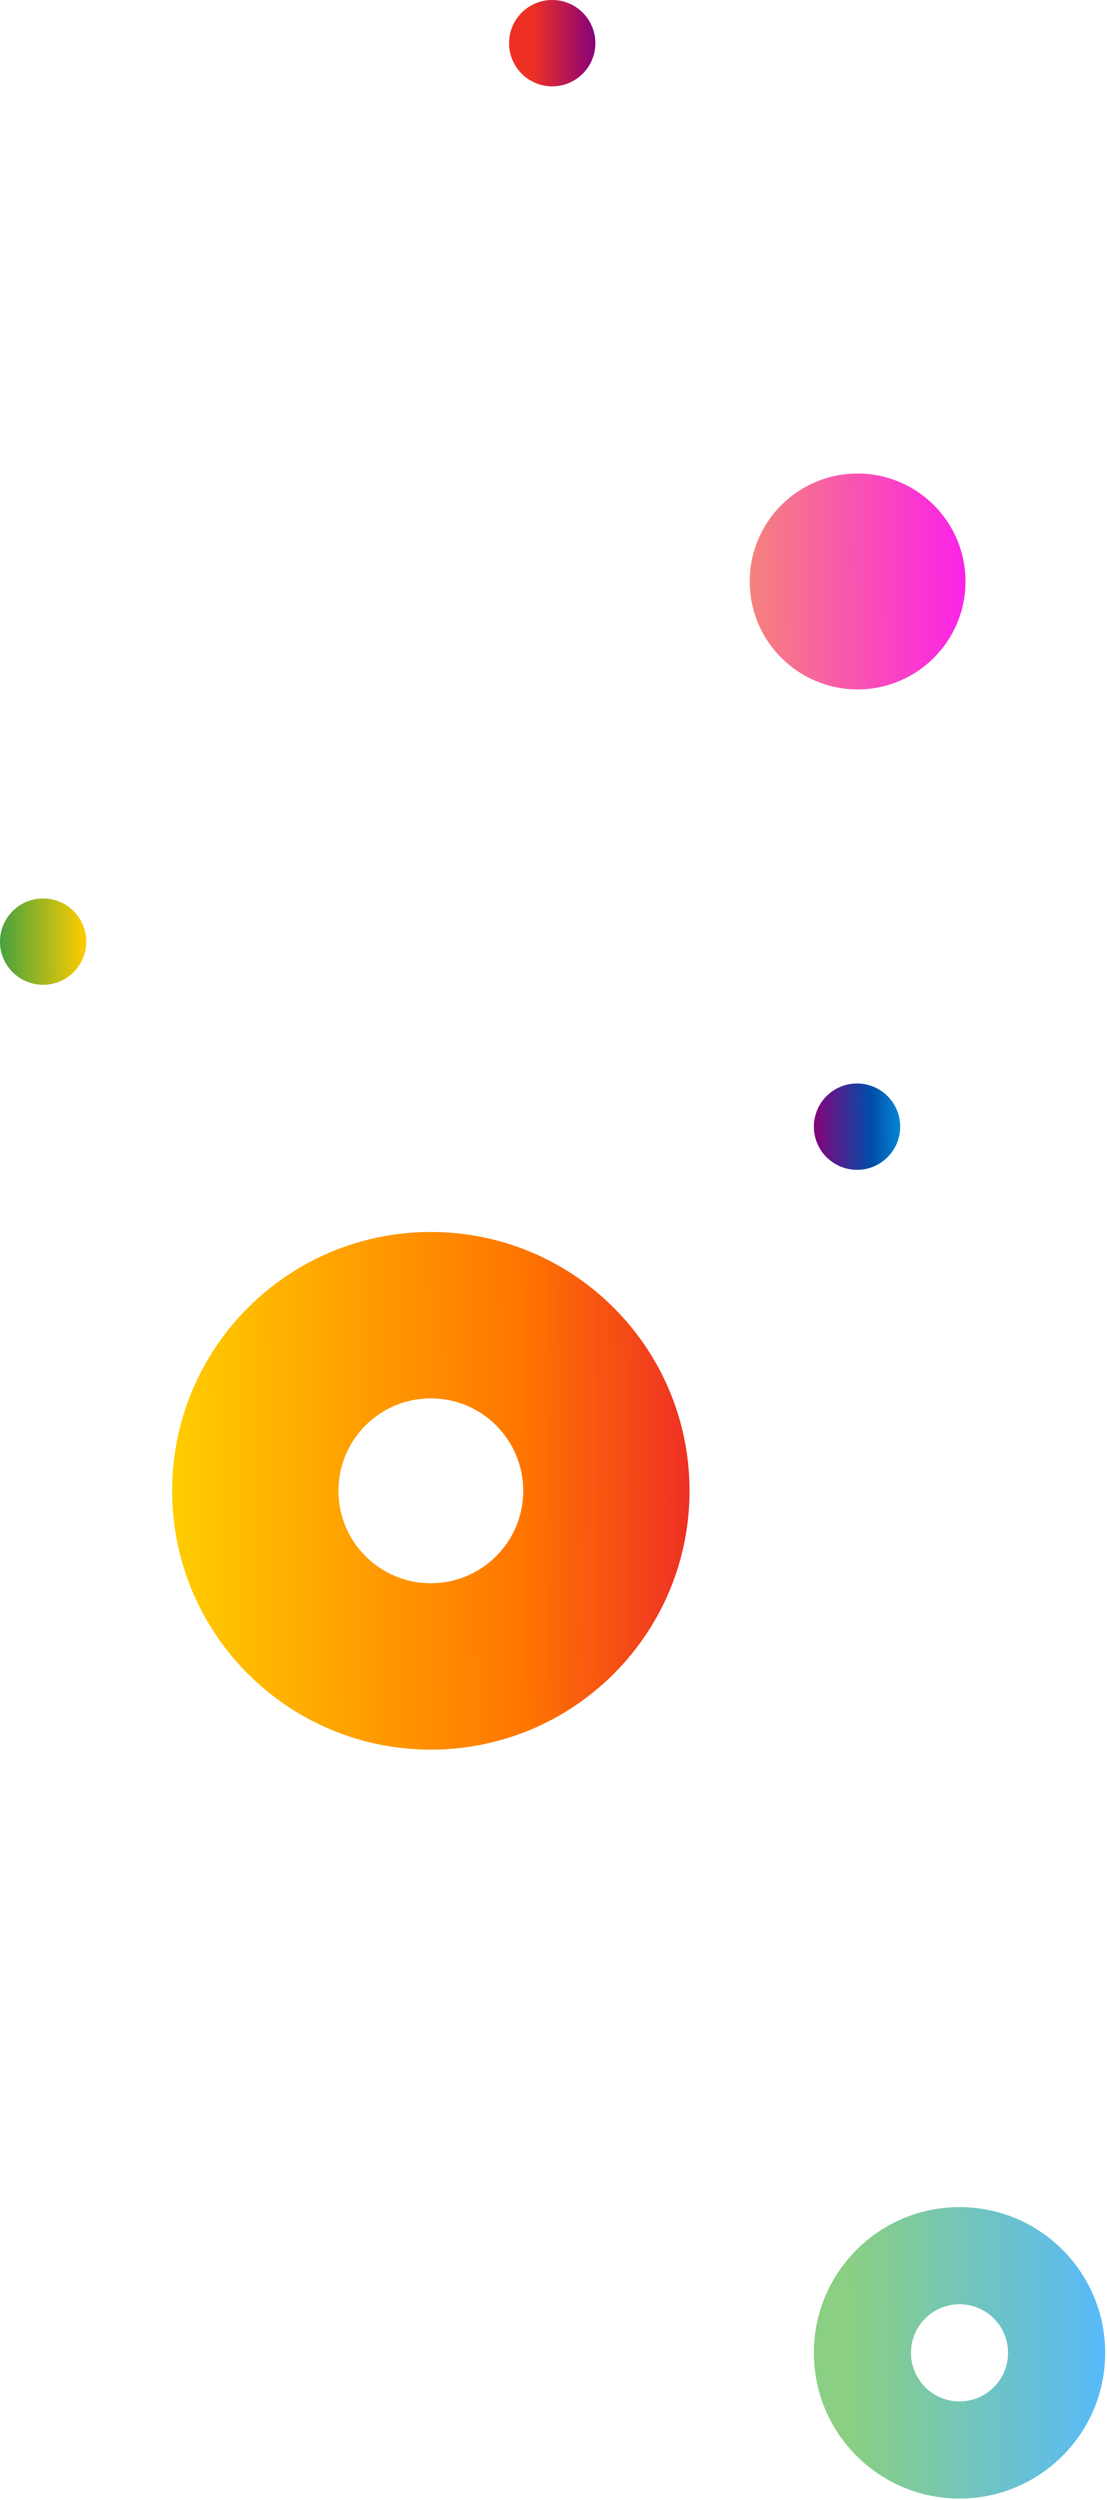
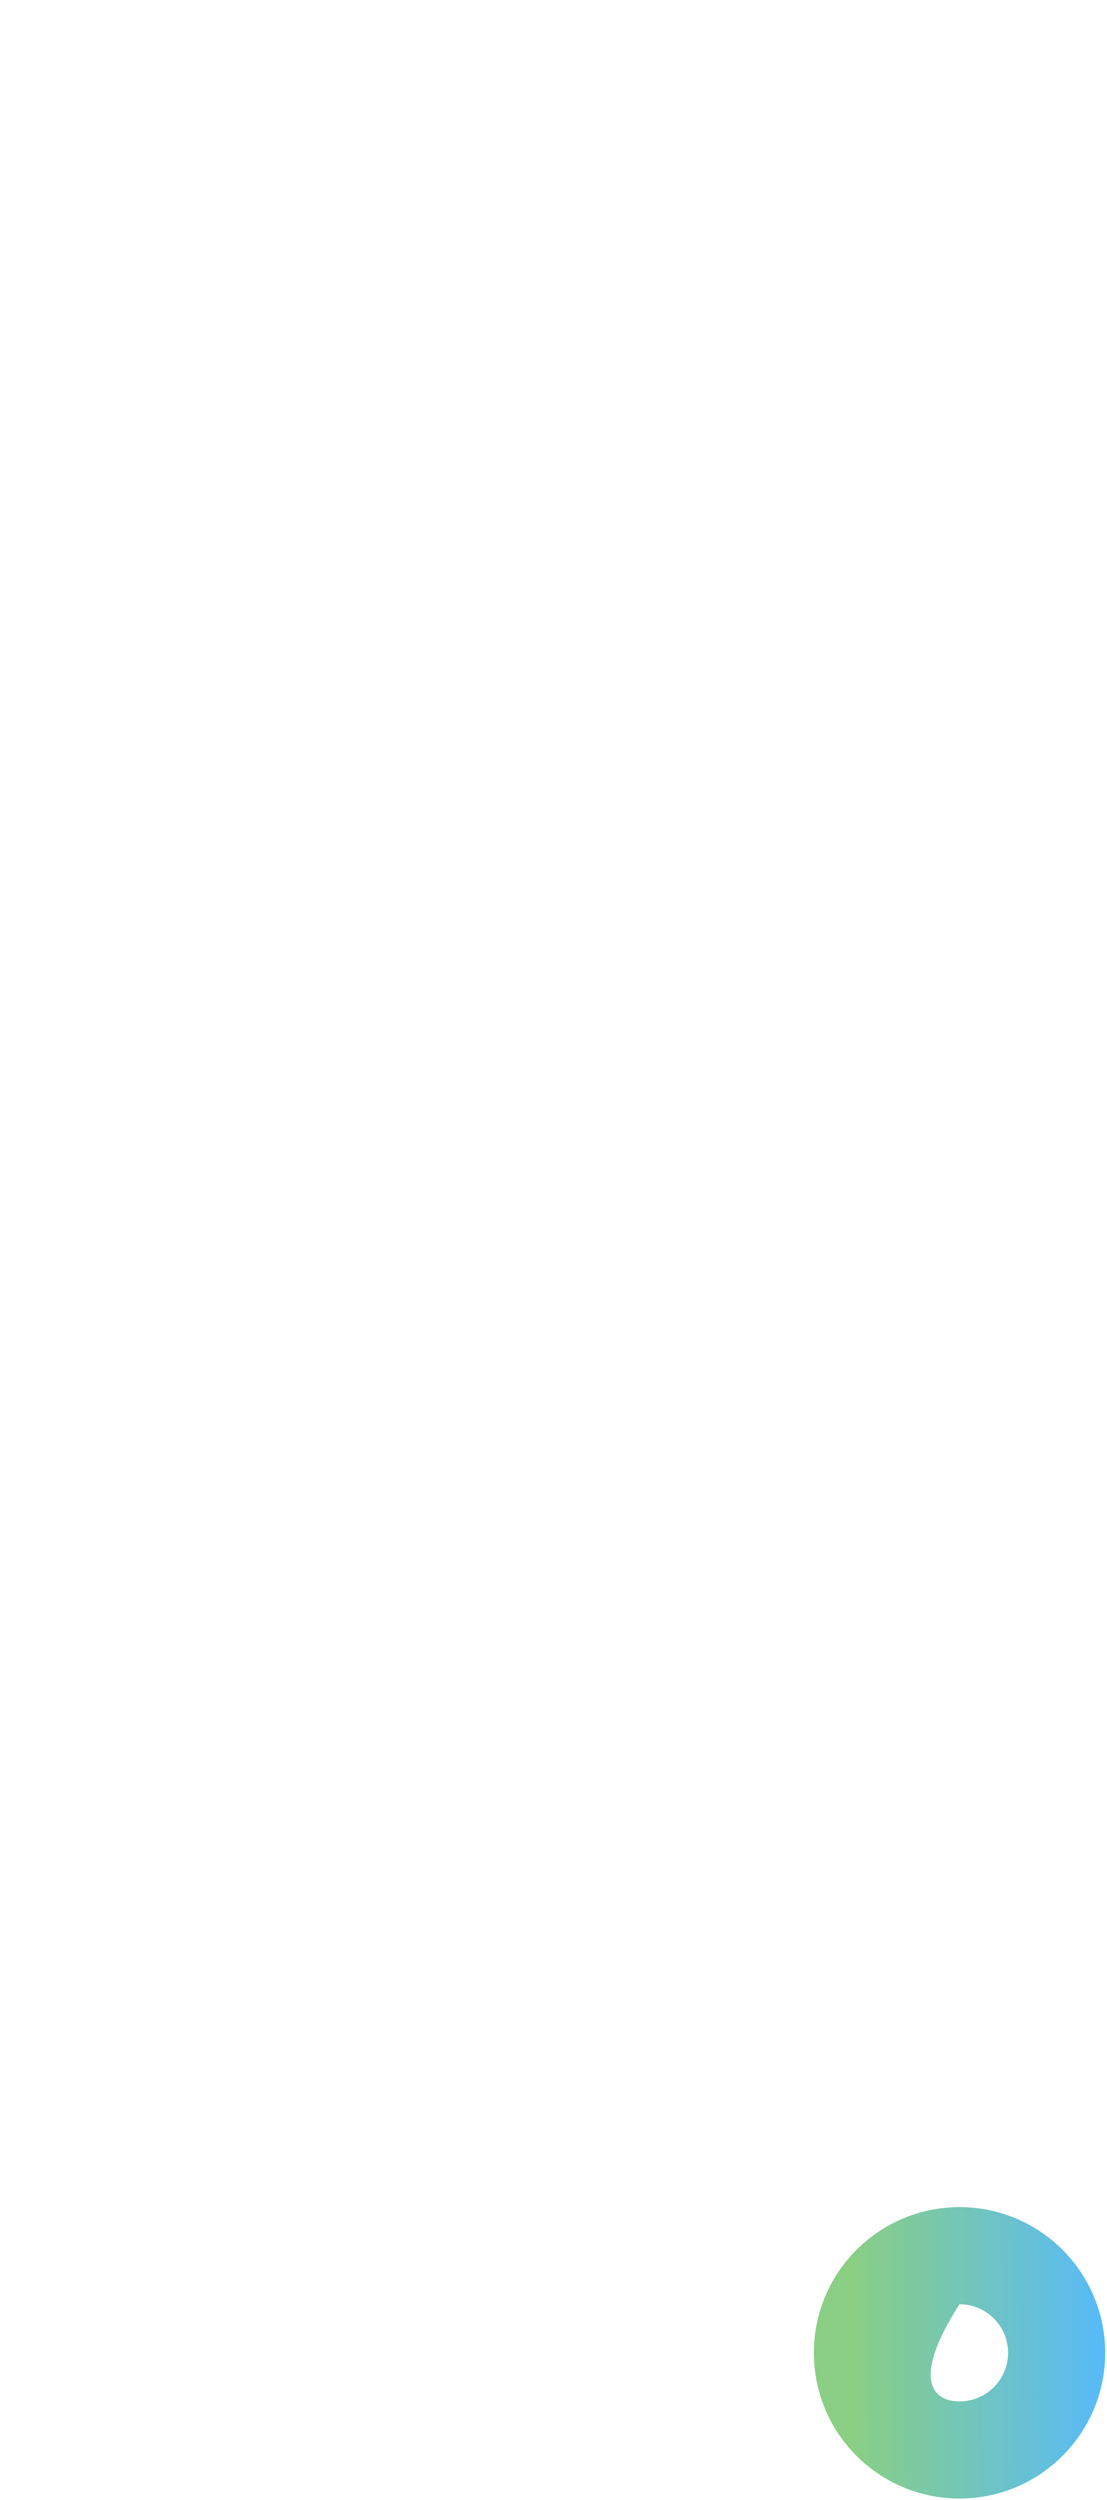
<svg xmlns="http://www.w3.org/2000/svg" width="276" height="623" viewBox="0 0 276 623" fill="none">
-   <circle cx="10.759" cy="234.652" r="10.759" fill="url(#paint0_linear)" />
-   <circle cx="137.677" cy="10.759" r="10.759" fill="url(#paint1_linear)" />
-   <path fill-rule="evenodd" clip-rule="evenodd" d="M239.231 622.627C259.286 622.627 275.544 606.369 275.544 586.313C275.544 566.258 259.286 550 239.231 550C219.175 550 202.917 566.258 202.917 586.313C202.917 606.369 219.175 622.627 239.231 622.627ZM239.231 598.418C245.916 598.418 251.335 592.999 251.335 586.314C251.335 579.628 245.916 574.209 239.231 574.209C232.546 574.209 227.127 579.628 227.127 586.314C227.127 592.999 232.546 598.418 239.231 598.418Z" fill="url(#paint2_linear)" />
-   <path fill-rule="evenodd" clip-rule="evenodd" d="M107.417 436C143.04 436 171.917 407.122 171.917 371.5C171.917 335.878 143.04 307 107.417 307C71.795 307 42.917 335.878 42.917 371.5C42.917 407.122 71.795 436 107.417 436ZM107.417 394.536C120.14 394.536 130.453 384.222 130.453 371.5C130.453 358.778 120.14 348.464 107.417 348.464C94.695 348.464 84.382 358.778 84.382 371.5C84.382 384.222 94.695 394.536 107.417 394.536Z" fill="url(#paint3_linear)" />
-   <circle cx="213.677" cy="280.759" r="10.759" fill="url(#paint4_linear)" />
-   <circle cx="213.816" cy="144.899" r="26.899" fill="url(#paint5_linear)" />
+   <path fill-rule="evenodd" clip-rule="evenodd" d="M239.231 622.627C259.286 622.627 275.544 606.369 275.544 586.313C275.544 566.258 259.286 550 239.231 550C219.175 550 202.917 566.258 202.917 586.313C202.917 606.369 219.175 622.627 239.231 622.627ZM239.231 598.418C245.916 598.418 251.335 592.999 251.335 586.314C251.335 579.628 245.916 574.209 239.231 574.209C227.127 592.999 232.546 598.418 239.231 598.418Z" fill="url(#paint2_linear)" />
  <defs>
    <linearGradient id="paint0_linear" x1="-9.05202e-08" y1="234.652" x2="21.518" y2="234.536" gradientUnits="userSpaceOnUse">
      <stop stop-color="#48A13E" />
      <stop offset="1" stop-color="#FFCD00" />
    </linearGradient>
    <linearGradient id="paint1_linear" x1="126.917" y1="10.759" x2="148.436" y2="10.644" gradientUnits="userSpaceOnUse">
      <stop offset="0.276" stop-color="#EE3024" />
      <stop offset="1" stop-color="#87027B" />
    </linearGradient>
    <linearGradient id="paint2_linear" x1="202.917" y1="586.313" x2="275.542" y2="585.923" gradientUnits="userSpaceOnUse">
      <stop offset="0.124" stop-color="#8ACF83" />
      <stop offset="1" stop-color="#57BAFA" />
    </linearGradient>
    <linearGradient id="paint3_linear" x1="42.917" y1="371.5" x2="171.914" y2="370.807" gradientUnits="userSpaceOnUse">
      <stop stop-color="#FFCD00" />
      <stop offset="0.681" stop-color="#FF7500" />
      <stop offset="1" stop-color="#EE3024" />
    </linearGradient>
    <linearGradient id="paint4_linear" x1="202.917" y1="280.759" x2="224.436" y2="280.644" gradientUnits="userSpaceOnUse">
      <stop stop-color="#87027B" />
      <stop offset="0.665" stop-color="#004EA8" />
      <stop offset="1" stop-color="#0785D6" />
    </linearGradient>
    <linearGradient id="paint5_linear" x1="186.917" y1="144.899" x2="240.713" y2="144.61" gradientUnits="userSpaceOnUse">
      <stop stop-color="#F5837C" />
      <stop offset="1" stop-color="#FC22E8" />
    </linearGradient>
  </defs>
</svg>